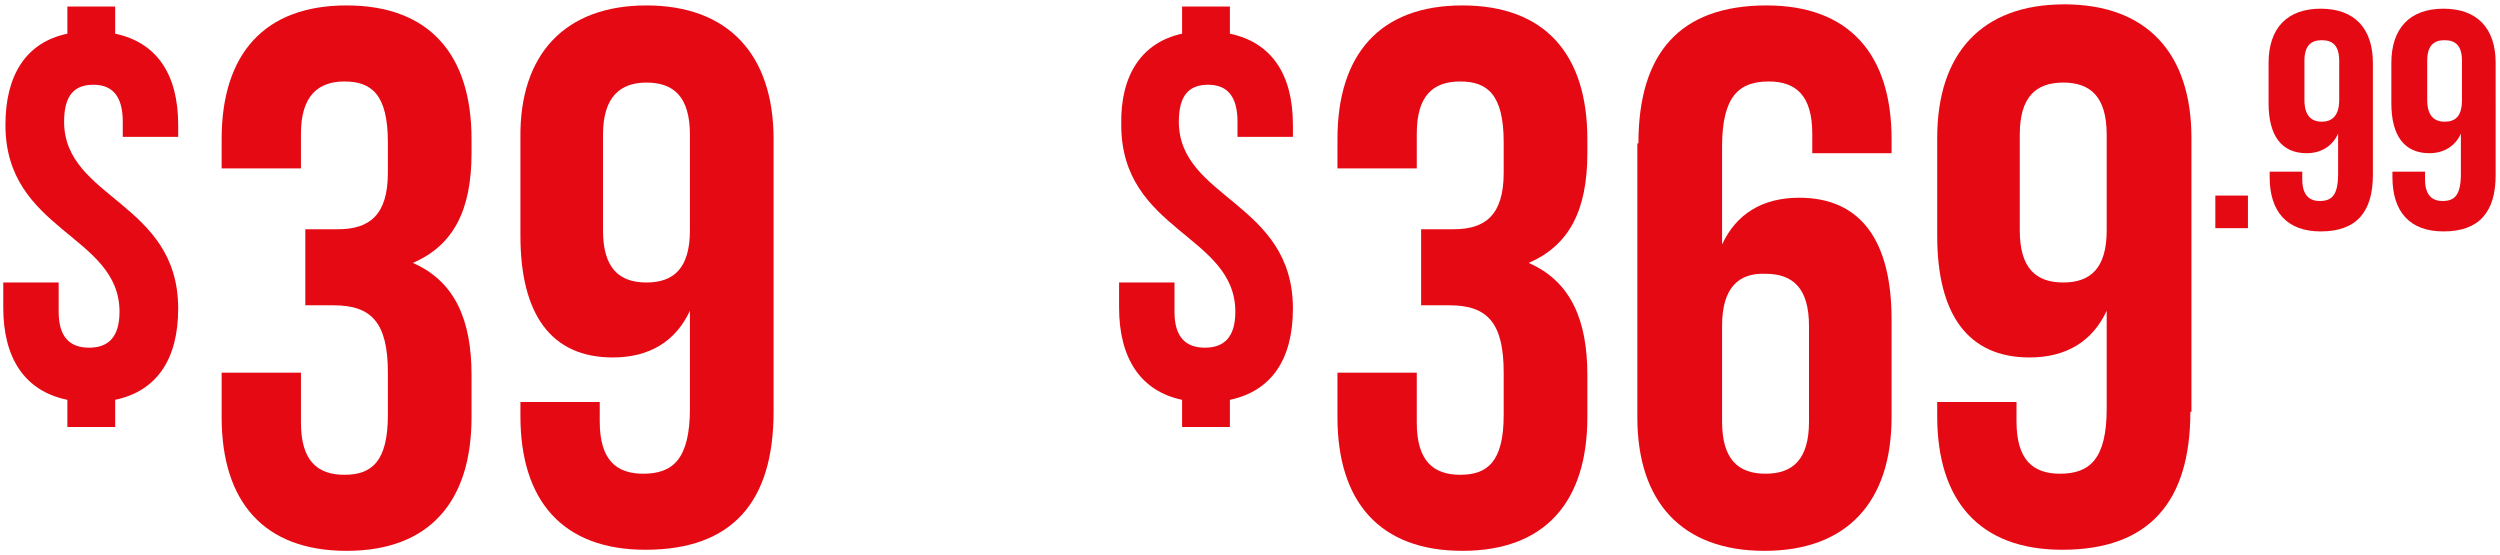
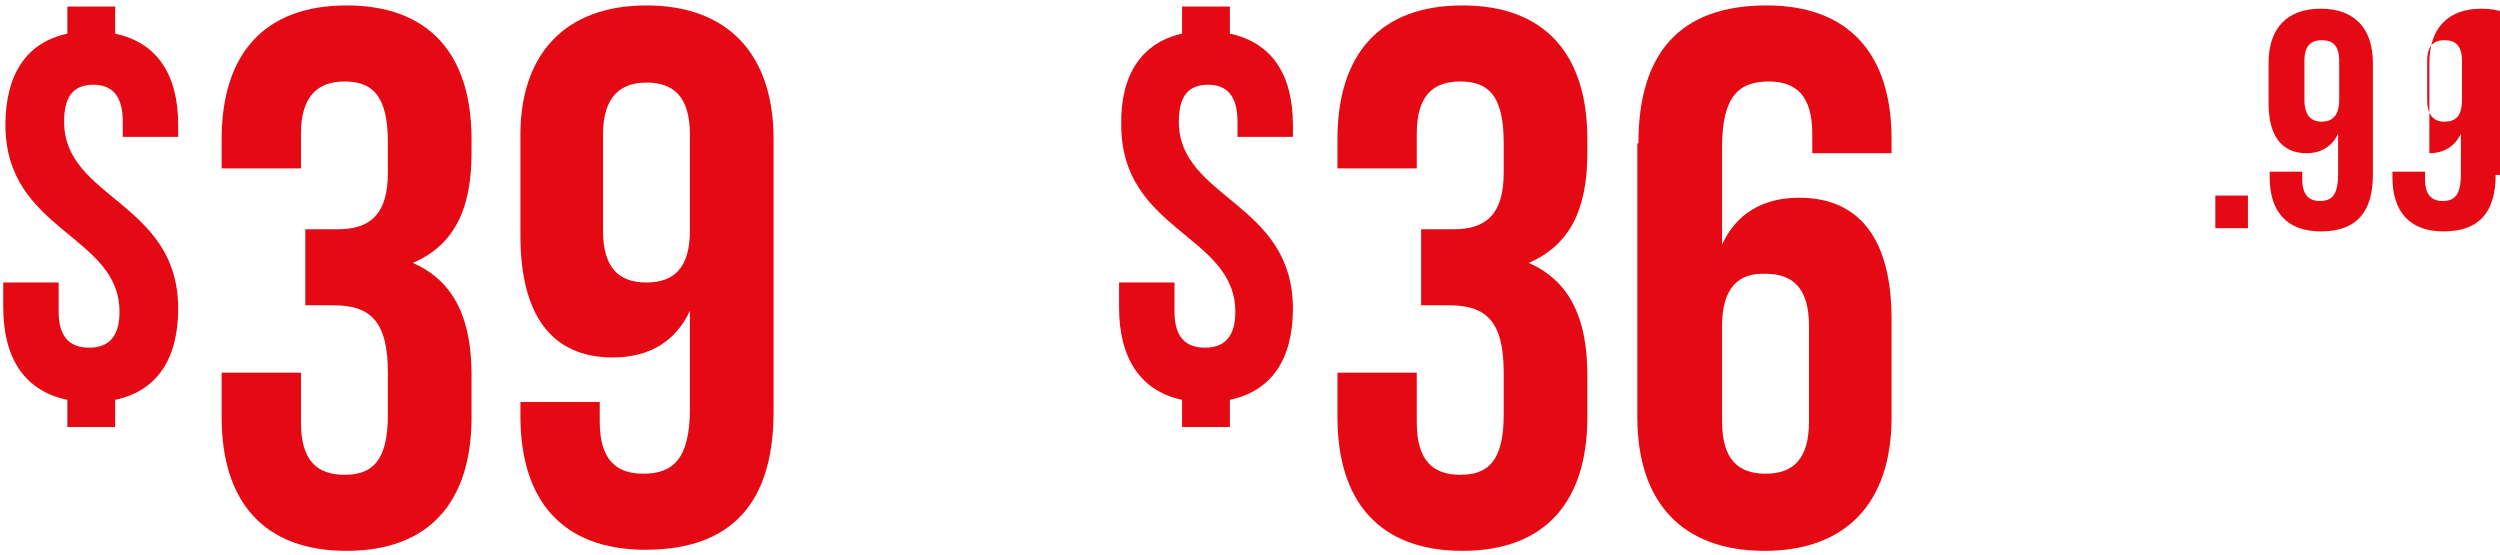
<svg xmlns="http://www.w3.org/2000/svg" version="1.1" baseProfile="tiny" x="0px" y="0px" viewBox="0 0 230.1 51.1" xml:space="preserve">
  <g id="FONDO">
</g>
  <g id="REFLEJOS_BRILLOS">
</g>
  <g id="CAPITOLIO">
</g>
  <g id="TEXTOS">
</g>
  <g id="LOGO_COMPLETO" display="none">
</g>
  <g id="ELEMNTOS_GRAFICOS">
</g>
  <g id="_xBF_recarga_x3F_">
    <g>
      <g>
        <path fill="#E50914" d="M6.2,3.1V0.6h4.4v2.5c3.8,0.8,5.8,3.7,5.8,8.4v1.1h-5.1v-1.4c0-2.4-1-3.4-2.7-3.4s-2.7,0.9-2.7,3.4     c0,7.1,10.5,7.4,10.5,17.2c0,4.7-2,7.6-5.8,8.4v2.5H6.2v-2.5C2.3,36,0.3,33,0.3,28.3V26h5.1v2.7c0,2.4,1.1,3.3,2.8,3.3     s2.8-0.9,2.8-3.3c0-7.1-10.5-7.4-10.5-17.2C0.5,6.9,2.4,3.9,6.2,3.1z" />
        <path fill="#E50914" d="M35.7,13.1c0-4.4-1.5-5.6-4-5.6c-2.4,0-4,1.3-4,4.8v3.2h-7.3v-2.7c0-7.8,3.9-12.3,11.5-12.3     S43.4,5,43.4,12.8v1.3c0,5.3-1.7,8.5-5.4,10.1c3.9,1.7,5.4,5.3,5.4,10.3v3.9c0,7.8-3.9,12.3-11.5,12.3s-11.5-4.5-11.5-12.3v-4.1     h7.3v4.6c0,3.5,1.5,4.8,4,4.8c2.5,0,4-1.2,4-5.5v-3.9c0-4.6-1.5-6.2-5-6.2h-2.6v-7h3c2.9,0,4.6-1.3,4.6-5.2V13.1z" />
        <path fill="#E50914" d="M71.2,37.9c0,8.3-3.8,12.7-11.8,12.7c-7.6,0-11.5-4.5-11.5-12.3V37h7.3v1.8c0,3.5,1.5,4.8,4,4.8     c2.7,0,4.3-1.3,4.3-6v-9c-1.3,2.8-3.7,4.3-7.1,4.3c-5.7,0-8.5-4-8.5-11.2v-9C47.8,5,52,0.5,59.5,0.5S71.2,5,71.2,12.8V37.9z      M63.5,21.2v-8.8c0-3.5-1.5-4.8-4-4.8c-2.4,0-4,1.3-4,4.8v8.8c0,3.5,1.5,4.8,4,4.8C62,26,63.5,24.7,63.5,21.2z" />
      </g>
      <g>
        <path fill="#E50914" d="M108.8,3.1V0.6h4.4v2.5c3.8,0.8,5.8,3.7,5.8,8.4v1.1h-5.1v-1.4c0-2.4-1-3.4-2.7-3.4s-2.7,0.9-2.7,3.4     c0,7.1,10.5,7.4,10.5,17.2c0,4.7-2,7.6-5.8,8.4v2.5h-4.4v-2.5C105,36,103,33,103,28.3V26h5.1v2.7c0,2.4,1.1,3.3,2.8,3.3     s2.8-0.9,2.8-3.3c0-7.1-10.5-7.4-10.5-17.2C103.1,6.9,105.1,3.9,108.8,3.1z" />
        <path fill="#E50914" d="M138.4,13.1c0-4.4-1.5-5.6-4-5.6s-4,1.3-4,4.8v3.2h-7.3v-2.7c0-7.8,3.9-12.3,11.5-12.3     c7.6,0,11.5,4.5,11.5,12.3v1.3c0,5.3-1.7,8.5-5.4,10.1c3.9,1.7,5.4,5.3,5.4,10.3v3.9c0,7.8-3.9,12.3-11.5,12.3     c-7.6,0-11.5-4.5-11.5-12.3v-4.1h7.3v4.6c0,3.5,1.5,4.8,4,4.8s4-1.2,4-5.5v-3.9c0-4.6-1.5-6.2-5-6.2h-2.6v-7h3     c2.9,0,4.6-1.3,4.6-5.2V13.1z" />
        <path fill="#E50914" d="M150.8,13.2c0-8.3,3.8-12.7,11.8-12.7c7.6,0,11.5,4.5,11.5,12.3v1.3h-7.3v-1.8c0-3.5-1.5-4.8-4-4.8     c-2.7,0-4.3,1.3-4.3,6v9c1.3-2.8,3.7-4.3,7.1-4.3c5.7,0,8.5,4,8.5,11.2v9c0,7.8-4.1,12.3-11.7,12.3c-7.6,0-11.7-4.5-11.7-12.3     V13.2z M158.5,30v8.8c0,3.5,1.5,4.8,4,4.8c2.5,0,4-1.3,4-4.8V30c0-3.5-1.5-4.8-4-4.8C160,25.1,158.5,26.5,158.5,30z" />
-         <path fill="#E50914" d="M201.6,37.9c0,8.3-3.8,12.7-11.8,12.7c-7.6,0-11.5-4.5-11.5-12.3V37h7.3v1.8c0,3.5,1.5,4.8,4,4.8     c2.7,0,4.3-1.3,4.3-6v-9c-1.3,2.8-3.7,4.3-7.1,4.3c-5.7,0-8.5-4-8.5-11.2v-9c0-7.8,4.1-12.3,11.7-12.3c7.6,0,11.7,4.5,11.7,12.3     V37.9z M193.9,21.2v-8.8c0-3.5-1.5-4.8-4-4.8s-4,1.3-4,4.8v8.8c0,3.5,1.5,4.8,4,4.8S193.9,24.7,193.9,21.2z" />
      </g>
      <g>
        <path fill="#E50914" d="M206.9,18v3h-3v-3H206.9z" />
        <path fill="#E50914" d="M218.4,16.1c0,3.4-1.5,5.2-4.8,5.2c-3.1,0-4.7-1.8-4.7-5v-0.5h3v0.7c0,1.4,0.6,2,1.6,2     c1.1,0,1.7-0.5,1.7-2.5v-3.7c-0.5,1.1-1.5,1.8-2.9,1.8c-2.3,0-3.5-1.6-3.5-4.6V5.8c0-3.2,1.7-5,4.8-5c3.1,0,4.8,1.8,4.8,5V16.1z      M215.3,9.2V5.6c0-1.4-0.6-1.9-1.6-1.9c-1,0-1.6,0.5-1.6,1.9v3.6c0,1.4,0.6,2,1.6,2C214.6,11.2,215.3,10.7,215.3,9.2z" />
-         <path fill="#E50914" d="M229.7,16.1c0,3.4-1.5,5.2-4.8,5.2c-3.1,0-4.7-1.8-4.7-5v-0.5h3v0.7c0,1.4,0.6,2,1.6,2     c1.1,0,1.7-0.5,1.7-2.5v-3.7c-0.5,1.1-1.5,1.8-2.9,1.8c-2.3,0-3.5-1.6-3.5-4.6V5.8c0-3.2,1.7-5,4.8-5c3.1,0,4.8,1.8,4.8,5V16.1z      M226.6,9.2V5.6c0-1.4-0.6-1.9-1.6-1.9c-1,0-1.6,0.5-1.6,1.9v3.6c0,1.4,0.6,2,1.6,2C226,11.2,226.6,10.7,226.6,9.2z" />
+         <path fill="#E50914" d="M229.7,16.1c0,3.4-1.5,5.2-4.8,5.2c-3.1,0-4.7-1.8-4.7-5v-0.5h3v0.7c0,1.4,0.6,2,1.6,2     c1.1,0,1.7-0.5,1.7-2.5v-3.7c-0.5,1.1-1.5,1.8-2.9,1.8V5.8c0-3.2,1.7-5,4.8-5c3.1,0,4.8,1.8,4.8,5V16.1z      M226.6,9.2V5.6c0-1.4-0.6-1.9-1.6-1.9c-1,0-1.6,0.5-1.6,1.9v3.6c0,1.4,0.6,2,1.6,2C226,11.2,226.6,10.7,226.6,9.2z" />
      </g>
    </g>
  </g>
  <g id="Cuballama" display="none">
</g>
</svg>